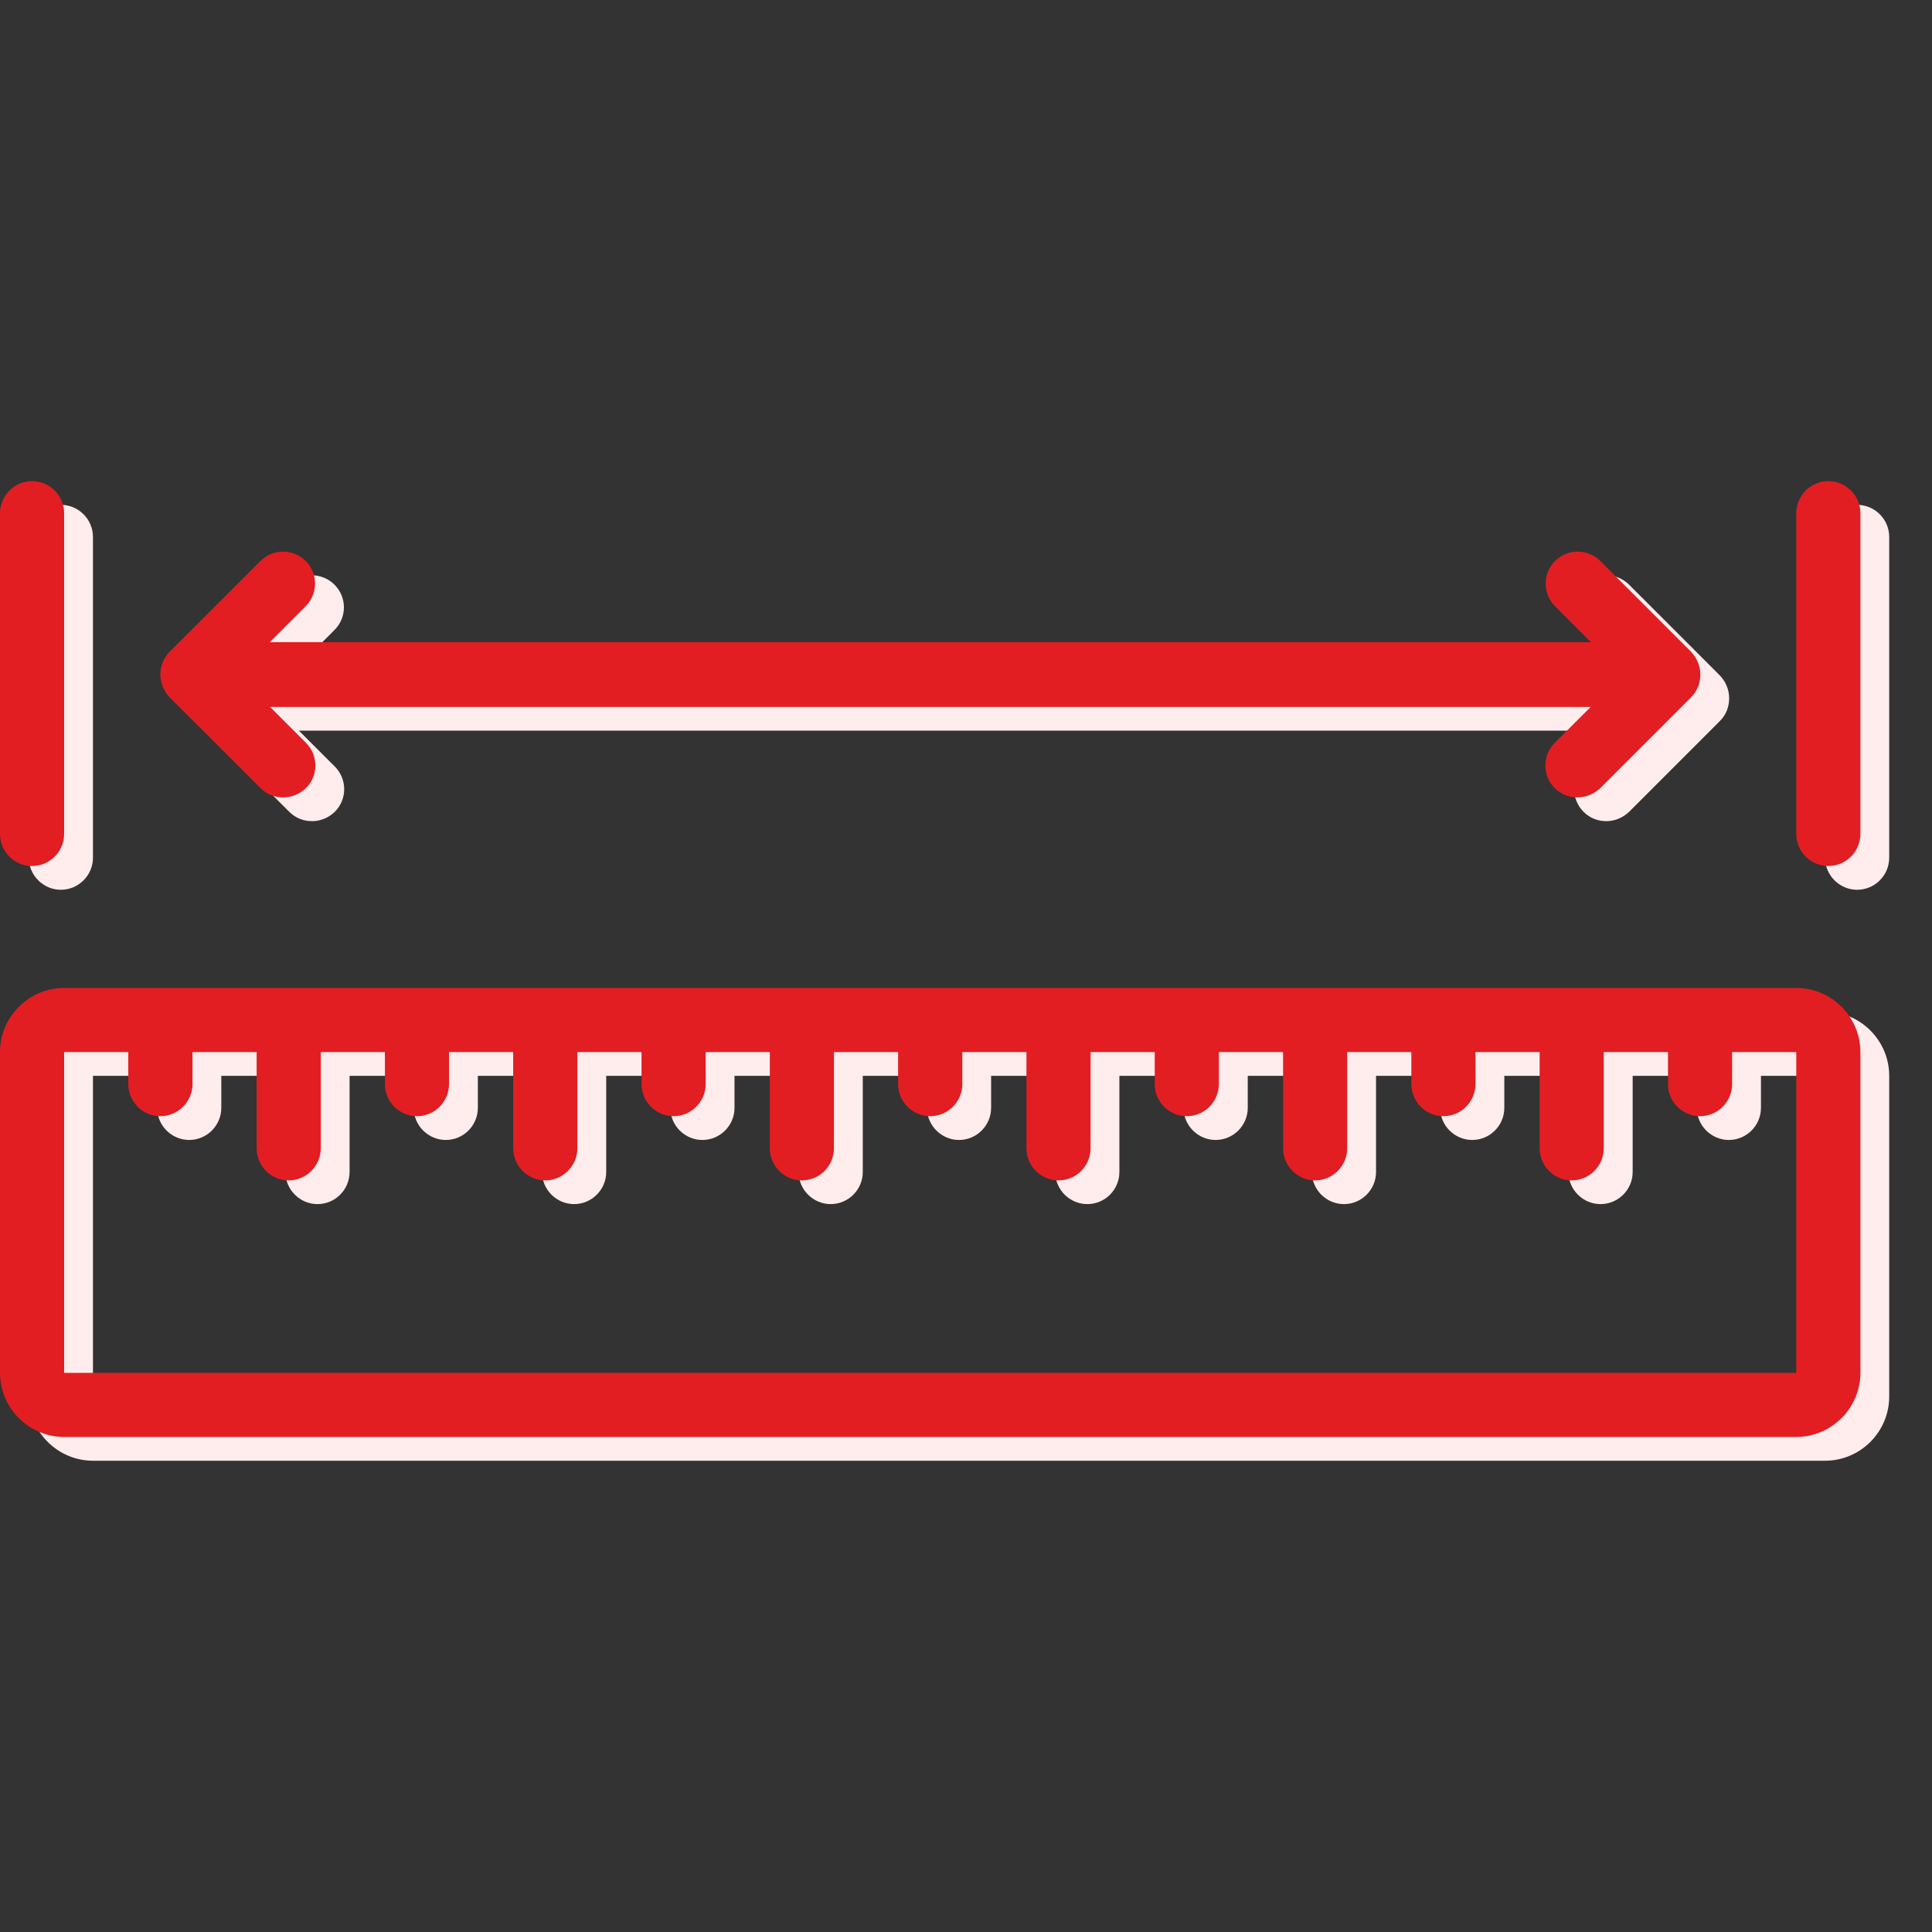
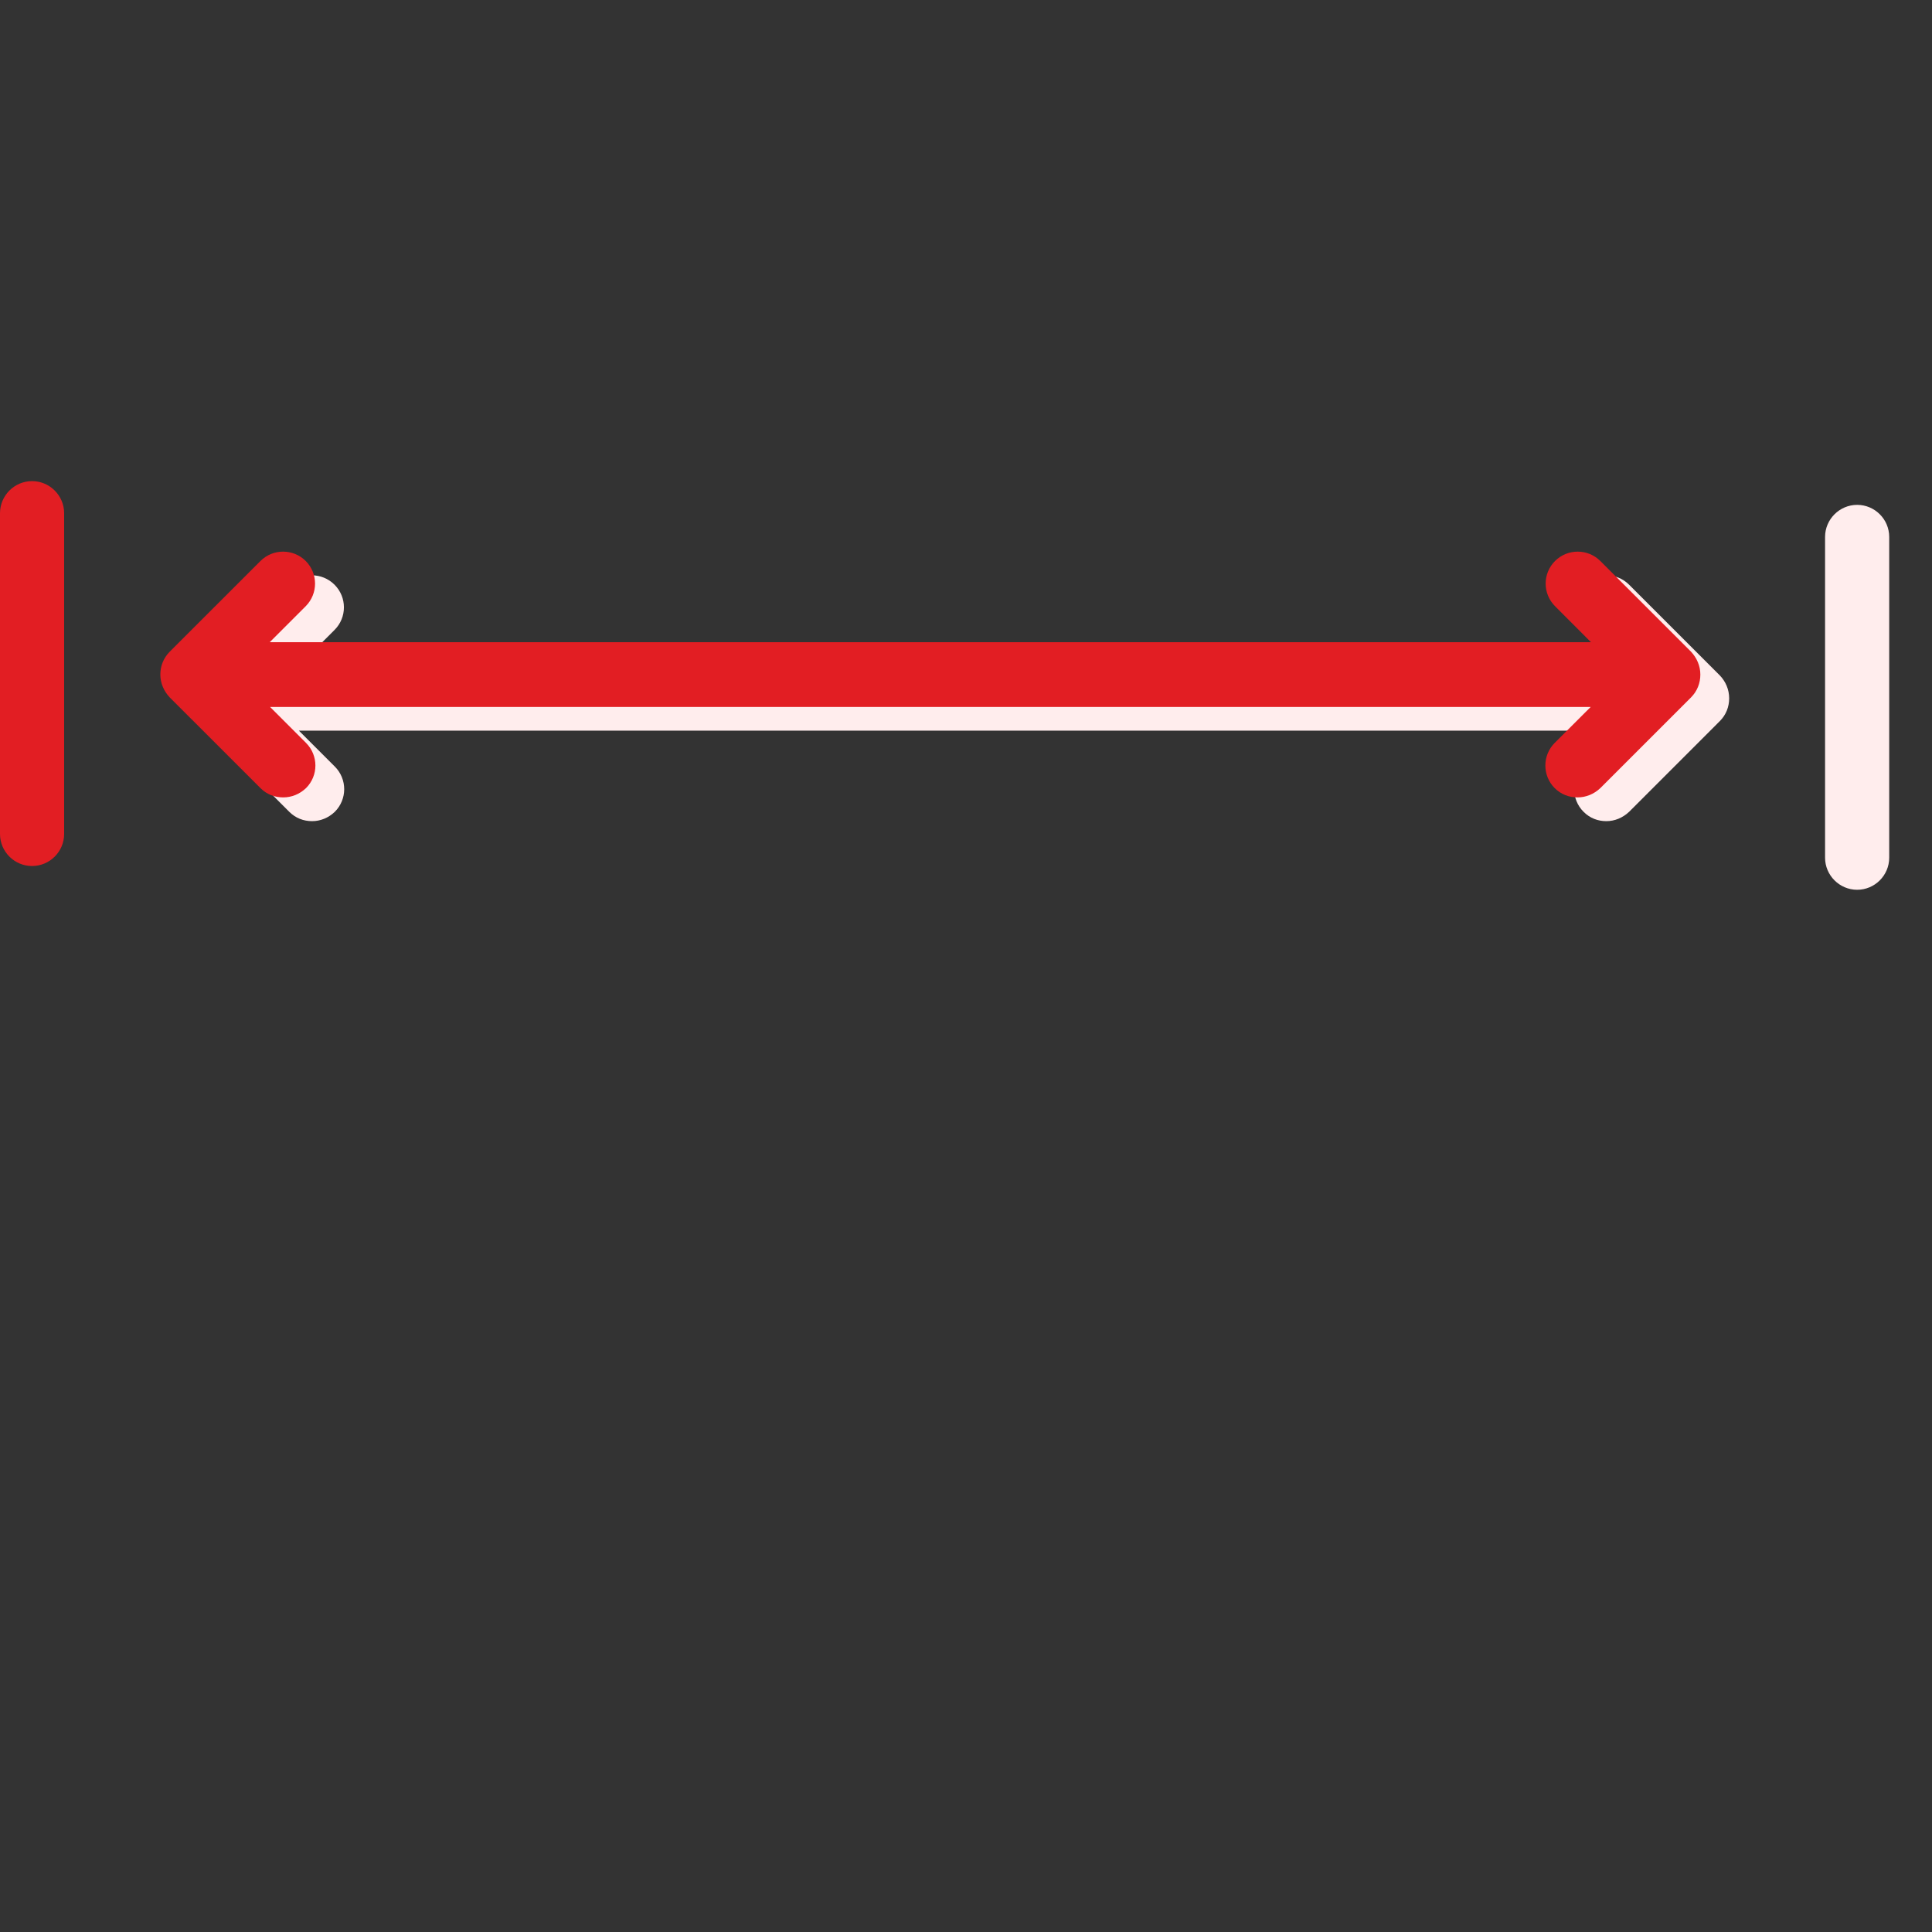
<svg xmlns="http://www.w3.org/2000/svg" width="139" zoomAndPan="magnify" viewBox="0 0 104.25 104.25" height="139" preserveAspectRatio="xMidYMid meet" version="1.2">
  <rect x="0" y="0" width="104.25" height="104.25" fill="#333333" stroke="none" />
  <defs>
    <clipPath id="7cab0d1627">
-       <path d="M 1.555 54 L 102 54 L 102 79 L 1.555 79 Z M 1.555 54 " />
-     </clipPath>
+       </clipPath>
    <clipPath id="0d0d53f75f">
      <path d="M 98 27.055 L 102 27.055 L 102 49 L 98 49 Z M 98 27.055 " />
    </clipPath>
    <clipPath id="8dd6a94679">
      <path d="M 1.555 27.055 L 6 27.055 L 6 49 L 1.555 49 Z M 1.555 27.055 " />
    </clipPath>
    <clipPath id="0888444939">
      <path d="M 0 53 L 100.527 53 L 100.527 77.902 L 0 77.902 Z M 0 53 " />
    </clipPath>
    <clipPath id="cba43300eb">
-       <path d="M 96 25.777 L 100.527 25.777 L 100.527 47 L 96 47 Z M 96 25.777 " />
-     </clipPath>
+       </clipPath>
    <clipPath id="e74d8d6487">
      <path d="M 0 25.777 L 4 25.777 L 4 47 L 0 47 Z M 0 25.777 " />
    </clipPath>
  </defs>
  <g id="4d2032292b">
    <g clip-rule="nonzero" clip-path="url(#7cab0d1627)">
      <path style=" stroke:none;fill-rule:nonzero;fill:#ffeded;fill-opacity:1;" d="M 98.48 54.59 L 5.016 54.59 C 3.113 54.59 1.555 56.145 1.555 58.051 L 1.555 75.359 C 1.555 77.262 3.113 78.82 5.016 78.82 L 98.48 78.82 C 100.387 78.82 101.941 77.262 101.941 75.359 L 101.941 58.051 C 101.941 56.145 100.387 54.59 98.48 54.59 Z M 98.48 75.359 L 5.016 75.359 L 5.016 58.051 L 8.48 58.051 L 8.48 59.781 C 8.48 60.734 9.258 61.512 10.211 61.512 C 11.16 61.512 11.941 60.734 11.941 59.781 L 11.941 58.051 L 15.402 58.051 L 15.402 63.242 C 15.402 64.195 16.18 64.973 17.133 64.973 C 18.086 64.973 18.863 64.195 18.863 63.242 L 18.863 58.051 L 22.324 58.051 L 22.324 59.781 C 22.324 60.734 23.105 61.512 24.055 61.512 C 25.008 61.512 25.785 60.734 25.785 59.781 L 25.785 58.051 L 29.25 58.051 L 29.25 63.242 C 29.25 64.195 30.027 64.973 30.98 64.973 C 31.93 64.973 32.711 64.195 32.711 63.242 L 32.711 58.051 L 36.172 58.051 L 36.172 59.781 C 36.172 60.734 36.949 61.512 37.902 61.512 C 38.855 61.512 39.633 60.734 39.633 59.781 L 39.633 58.051 L 43.094 58.051 L 43.094 63.242 C 43.094 64.195 43.875 64.973 44.824 64.973 C 45.777 64.973 46.555 64.195 46.555 63.242 L 46.555 58.051 L 50.02 58.051 L 50.02 59.781 C 50.02 60.734 50.797 61.512 51.75 61.512 C 52.699 61.512 53.48 60.734 53.48 59.781 L 53.48 58.051 L 56.941 58.051 L 56.941 63.242 C 56.941 64.195 57.719 64.973 58.672 64.973 C 59.625 64.973 60.402 64.195 60.402 63.242 L 60.402 58.051 L 63.863 58.051 L 63.863 59.781 C 63.863 60.734 64.645 61.512 65.594 61.512 C 66.547 61.512 67.328 60.734 67.328 59.781 L 67.328 58.051 L 70.789 58.051 L 70.789 63.242 C 70.789 64.195 71.566 64.973 72.52 64.973 C 73.473 64.973 74.25 64.195 74.25 63.242 L 74.25 58.051 L 77.711 58.051 L 77.711 59.781 C 77.711 60.734 78.488 61.512 79.441 61.512 C 80.395 61.512 81.172 60.734 81.172 59.781 L 81.172 58.051 L 84.633 58.051 L 84.633 63.242 C 84.633 64.195 85.414 64.973 86.367 64.973 C 87.316 64.973 88.098 64.195 88.098 63.242 L 88.098 58.051 L 91.559 58.051 L 91.559 59.781 C 91.559 60.734 92.336 61.512 93.289 61.512 C 94.242 61.512 95.02 60.734 95.02 59.781 L 95.02 58.051 L 98.48 58.051 Z M 98.48 75.359 " />
    </g>
    <path style=" stroke:none;fill-rule:nonzero;fill:#ffeded;fill-opacity:1;" d="M 15.609 43.805 C 15.957 44.152 16.387 44.309 16.84 44.309 C 17.289 44.309 17.723 44.133 18.066 43.805 C 18.742 43.129 18.742 42.039 18.066 41.363 L 16.129 39.426 L 87.387 39.426 L 85.449 41.363 C 84.773 42.039 84.773 43.129 85.449 43.805 C 85.793 44.152 86.227 44.309 86.676 44.309 C 87.125 44.309 87.559 44.133 87.906 43.805 L 92.805 38.906 C 93.133 38.578 93.305 38.145 93.305 37.68 C 93.305 37.211 93.117 36.777 92.805 36.449 L 87.906 31.551 C 87.23 30.875 86.141 30.875 85.465 31.551 C 84.789 32.227 84.789 33.316 85.465 33.992 L 87.402 35.93 L 16.113 35.93 L 18.051 33.992 C 18.727 33.316 18.727 32.227 18.051 31.551 C 17.375 30.875 16.285 30.875 15.609 31.551 L 10.711 36.449 C 10.383 36.777 10.211 37.211 10.211 37.68 C 10.211 38.145 10.398 38.578 10.711 38.906 Z M 15.609 43.805 " />
    <g clip-rule="nonzero" clip-path="url(#0d0d53f75f)">
      <path style=" stroke:none;fill-rule:nonzero;fill:#ffeded;fill-opacity:1;" d="M 100.211 27.242 C 99.262 27.242 98.48 28.02 98.48 28.973 L 98.48 46.281 C 98.48 47.234 99.262 48.012 100.211 48.012 C 101.164 48.012 101.941 47.234 101.941 46.281 L 101.941 28.973 C 101.941 28.02 101.164 27.242 100.211 27.242 Z M 100.211 27.242 " />
    </g>
    <g clip-rule="nonzero" clip-path="url(#8dd6a94679)">
-       <path style=" stroke:none;fill-rule:nonzero;fill:#ffeded;fill-opacity:1;" d="M 3.285 48.012 C 4.238 48.012 5.016 47.234 5.016 46.281 L 5.016 28.973 C 5.016 28.02 4.238 27.242 3.285 27.242 C 2.336 27.242 1.555 28.02 1.555 28.973 L 1.555 46.281 C 1.555 47.234 2.336 48.012 3.285 48.012 Z M 3.285 48.012 " />
-     </g>
+       </g>
    <g clip-rule="nonzero" clip-path="url(#0888444939)">
-       <path style=" stroke:none;fill-rule:nonzero;fill:#e21e23;fill-opacity:1;" d="M 96.926 53.309 L 3.461 53.309 C 1.559 53.309 0 54.867 0 56.77 L 0 74.078 C 0 75.98 1.559 77.539 3.461 77.539 L 96.926 77.539 C 98.828 77.539 100.387 75.98 100.387 74.078 L 100.387 56.77 C 100.387 54.867 98.828 53.309 96.926 53.309 Z M 96.926 74.078 L 3.461 74.078 L 3.461 56.77 L 6.922 56.77 L 6.922 58.5 C 6.922 59.453 7.703 60.23 8.652 60.23 C 9.605 60.23 10.387 59.453 10.387 58.5 L 10.387 56.77 L 13.848 56.77 L 13.848 61.961 C 13.848 62.914 14.625 63.695 15.578 63.695 C 16.527 63.695 17.309 62.914 17.309 61.961 L 17.309 56.77 L 20.77 56.77 L 20.77 58.5 C 20.77 59.453 21.547 60.23 22.5 60.23 C 23.453 60.23 24.23 59.453 24.23 58.5 L 24.23 56.77 L 27.691 56.77 L 27.691 61.961 C 27.691 62.914 28.473 63.695 29.422 63.695 C 30.375 63.695 31.156 62.914 31.156 61.961 L 31.156 56.77 L 34.617 56.77 L 34.617 58.5 C 34.617 59.453 35.395 60.23 36.348 60.23 C 37.301 60.23 38.078 59.453 38.078 58.5 L 38.078 56.77 L 41.539 56.77 L 41.539 61.961 C 41.539 62.914 42.32 63.695 43.27 63.695 C 44.223 63.695 45 62.914 45 61.961 L 45 56.77 L 48.461 56.77 L 48.461 58.5 C 48.461 59.453 49.242 60.23 50.195 60.23 C 51.145 60.23 51.926 59.453 51.926 58.5 L 51.926 56.77 L 55.387 56.77 L 55.387 61.961 C 55.387 62.914 56.164 63.695 57.117 63.695 C 58.07 63.695 58.848 62.914 58.848 61.961 L 58.848 56.77 L 62.309 56.77 L 62.309 58.5 C 62.309 59.453 63.09 60.23 64.039 60.23 C 64.992 60.23 65.77 59.453 65.77 58.5 L 65.77 56.77 L 69.234 56.77 L 69.234 61.961 C 69.234 62.914 70.012 63.695 70.965 63.695 C 71.914 63.695 72.695 62.914 72.695 61.961 L 72.695 56.77 L 76.156 56.77 L 76.156 58.5 C 76.156 59.453 76.934 60.23 77.887 60.23 C 78.84 60.23 79.617 59.453 79.617 58.5 L 79.617 56.77 L 83.078 56.77 L 83.078 61.961 C 83.078 62.914 83.859 63.695 84.809 63.695 C 85.762 63.695 86.539 62.914 86.539 61.961 L 86.539 56.77 L 90.004 56.77 L 90.004 58.5 C 90.004 59.453 90.781 60.23 91.734 60.23 C 92.684 60.23 93.465 59.453 93.465 58.5 L 93.465 56.77 L 96.926 56.77 Z M 96.926 74.078 " />
-     </g>
+       </g>
    <path style=" stroke:none;fill-rule:nonzero;fill:#e21e23;fill-opacity:1;" d="M 14.055 42.527 C 14.398 42.871 14.832 43.027 15.281 43.027 C 15.734 43.027 16.164 42.855 16.512 42.527 C 17.188 41.852 17.188 40.762 16.512 40.086 L 14.574 38.148 L 85.832 38.148 L 83.891 40.086 C 83.219 40.762 83.219 41.852 83.891 42.527 C 84.238 42.871 84.672 43.027 85.121 43.027 C 85.57 43.027 86.004 42.855 86.352 42.527 L 91.25 37.629 C 91.578 37.297 91.75 36.867 91.75 36.398 C 91.75 35.93 91.559 35.5 91.25 35.168 L 86.352 30.27 C 85.676 29.598 84.586 29.598 83.91 30.27 C 83.234 30.945 83.234 32.035 83.91 32.711 L 85.848 34.652 L 14.555 34.652 L 16.496 32.711 C 17.168 32.035 17.168 30.945 16.496 30.27 C 15.82 29.598 14.73 29.598 14.055 30.27 L 9.156 35.168 C 8.828 35.5 8.652 35.93 8.652 36.398 C 8.652 36.867 8.844 37.297 9.156 37.629 Z M 14.055 42.527 " />
    <g clip-rule="nonzero" clip-path="url(#cba43300eb)">
      <path style=" stroke:none;fill-rule:nonzero;fill:#e21e23;fill-opacity:1;" d="M 98.656 25.961 C 97.703 25.961 96.926 26.742 96.926 27.691 L 96.926 45 C 96.926 45.953 97.703 46.73 98.656 46.73 C 99.609 46.73 100.387 45.953 100.387 45 L 100.387 27.691 C 100.387 26.742 99.609 25.961 98.656 25.961 Z M 98.656 25.961 " />
    </g>
    <g clip-rule="nonzero" clip-path="url(#e74d8d6487)">
      <path style=" stroke:none;fill-rule:nonzero;fill:#e21e23;fill-opacity:1;" d="M 1.73 46.73 C 2.684 46.73 3.461 45.953 3.461 45 L 3.461 27.691 C 3.461 26.742 2.684 25.961 1.73 25.961 C 0.777 25.961 0 26.742 0 27.691 L 0 45 C 0 45.953 0.777 46.73 1.73 46.73 Z M 1.73 46.73 " />
    </g>
  </g>
</svg>